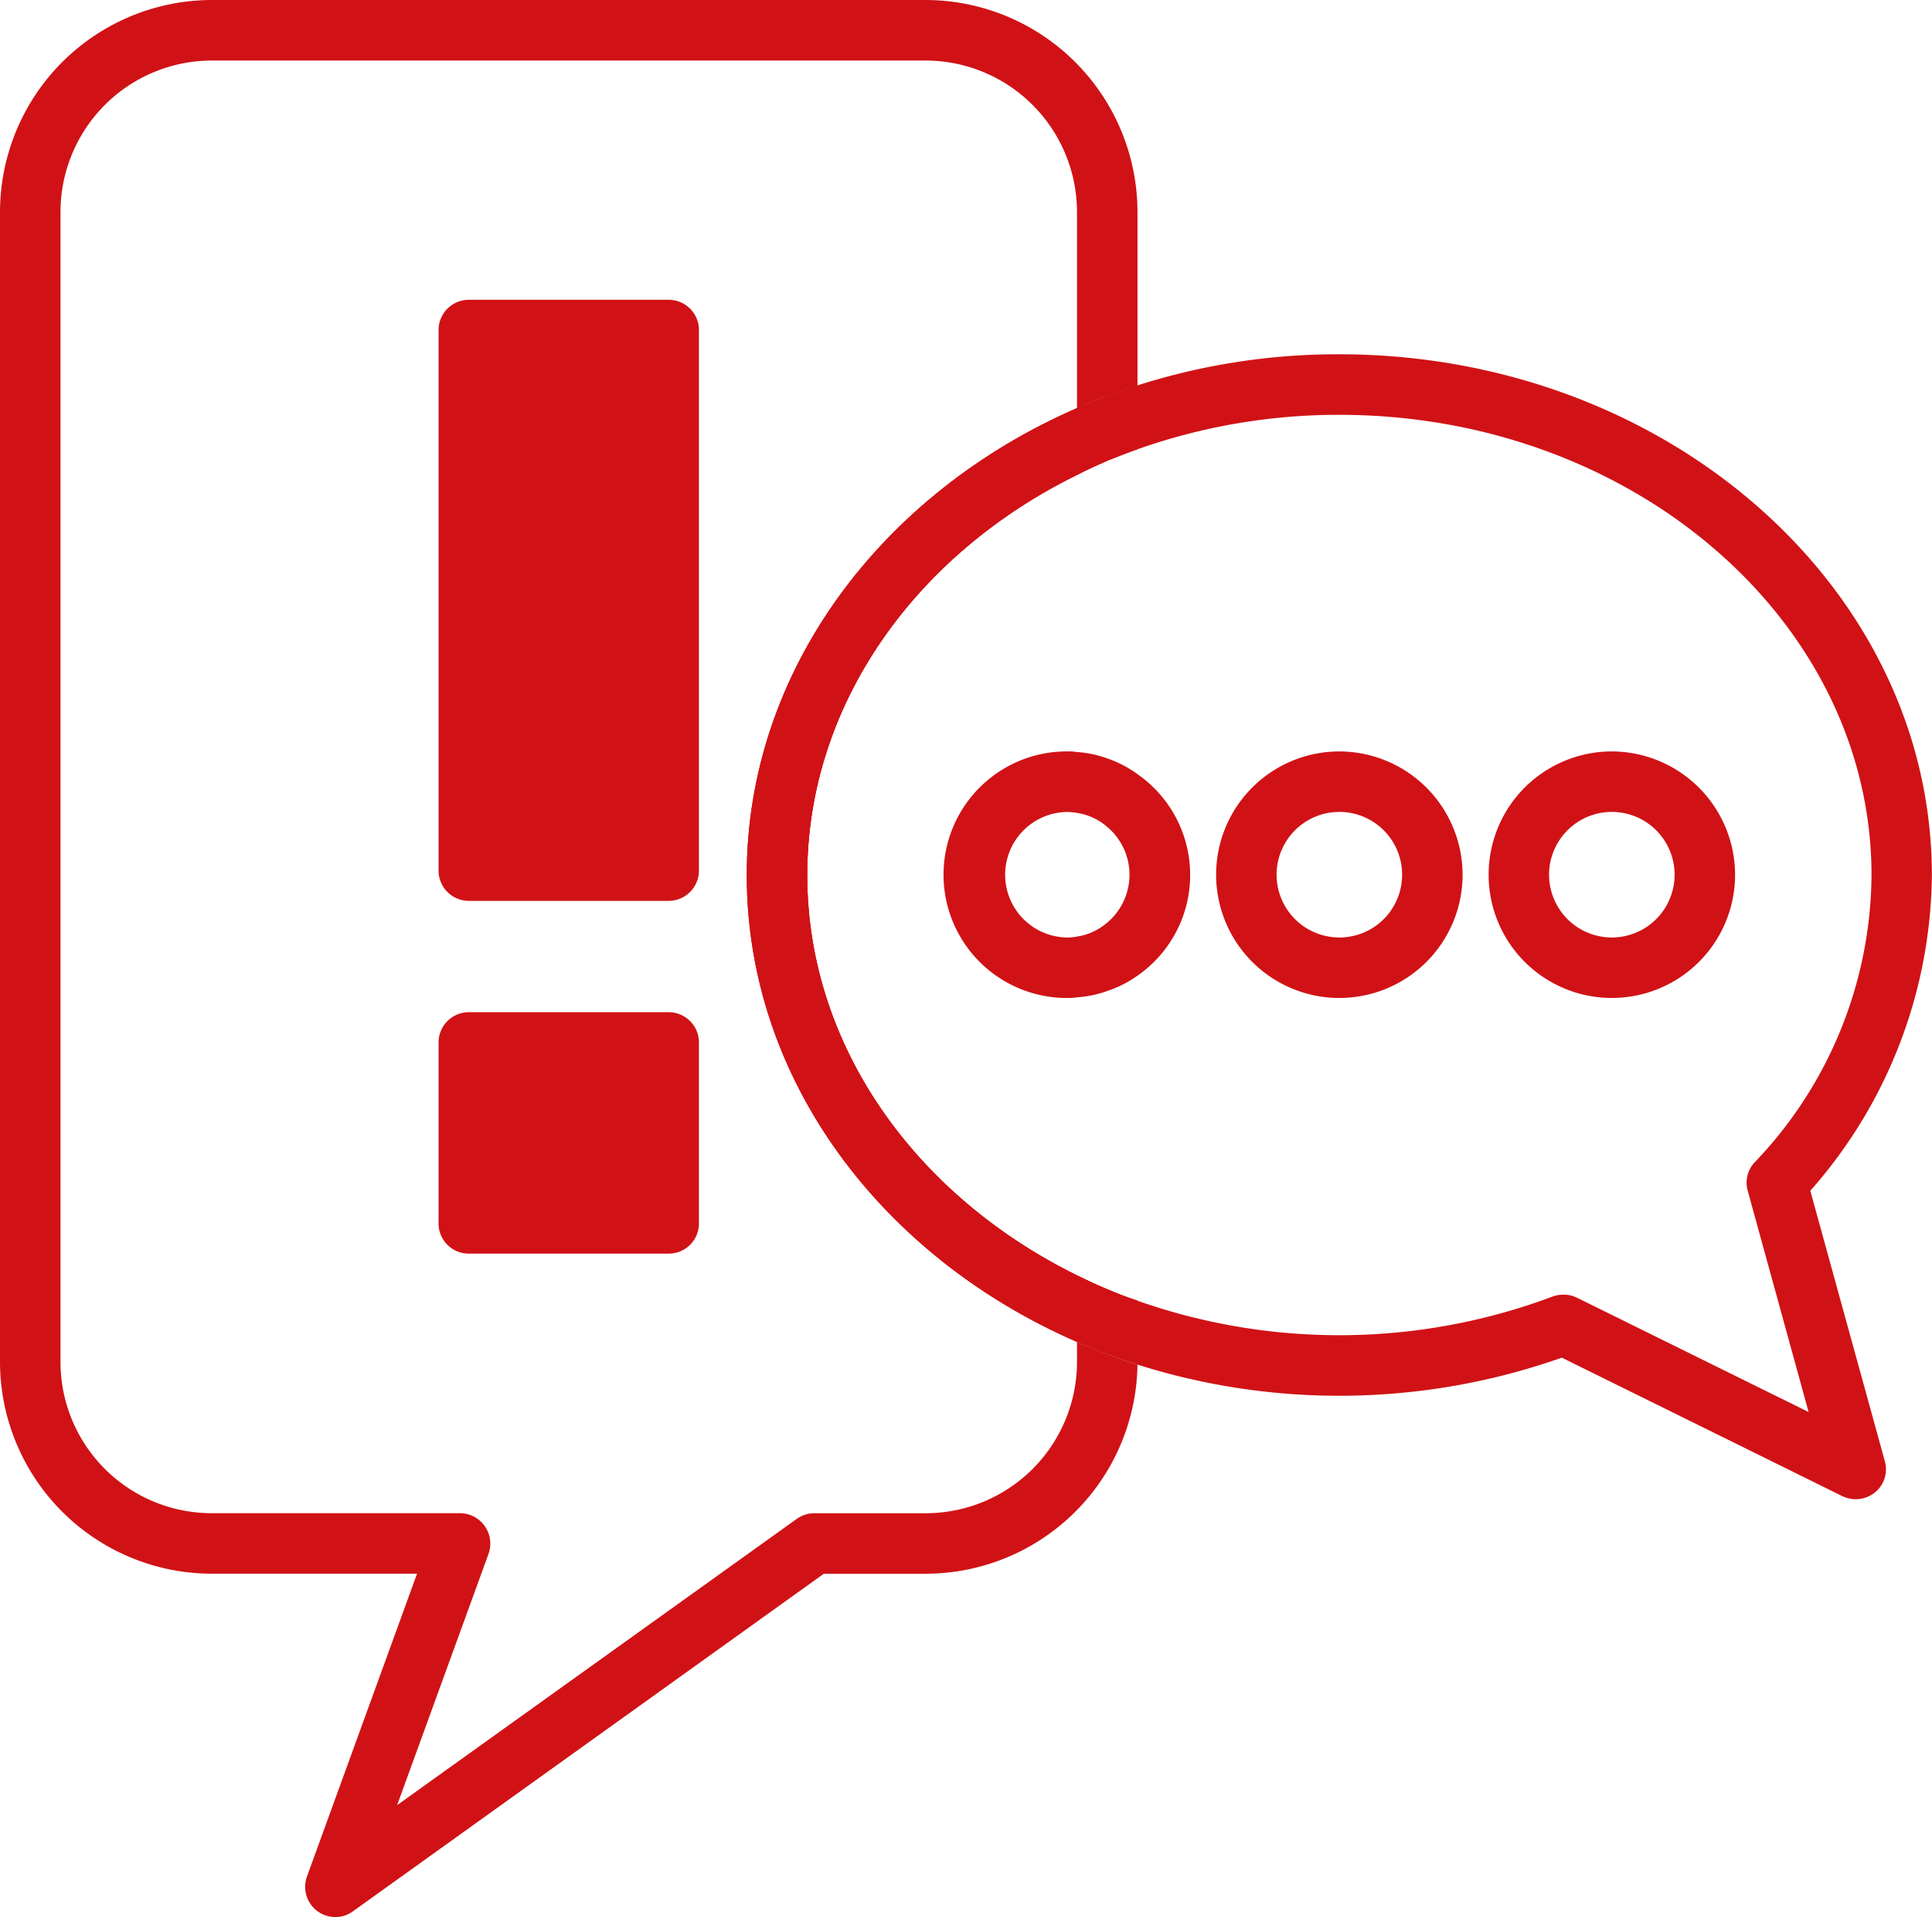
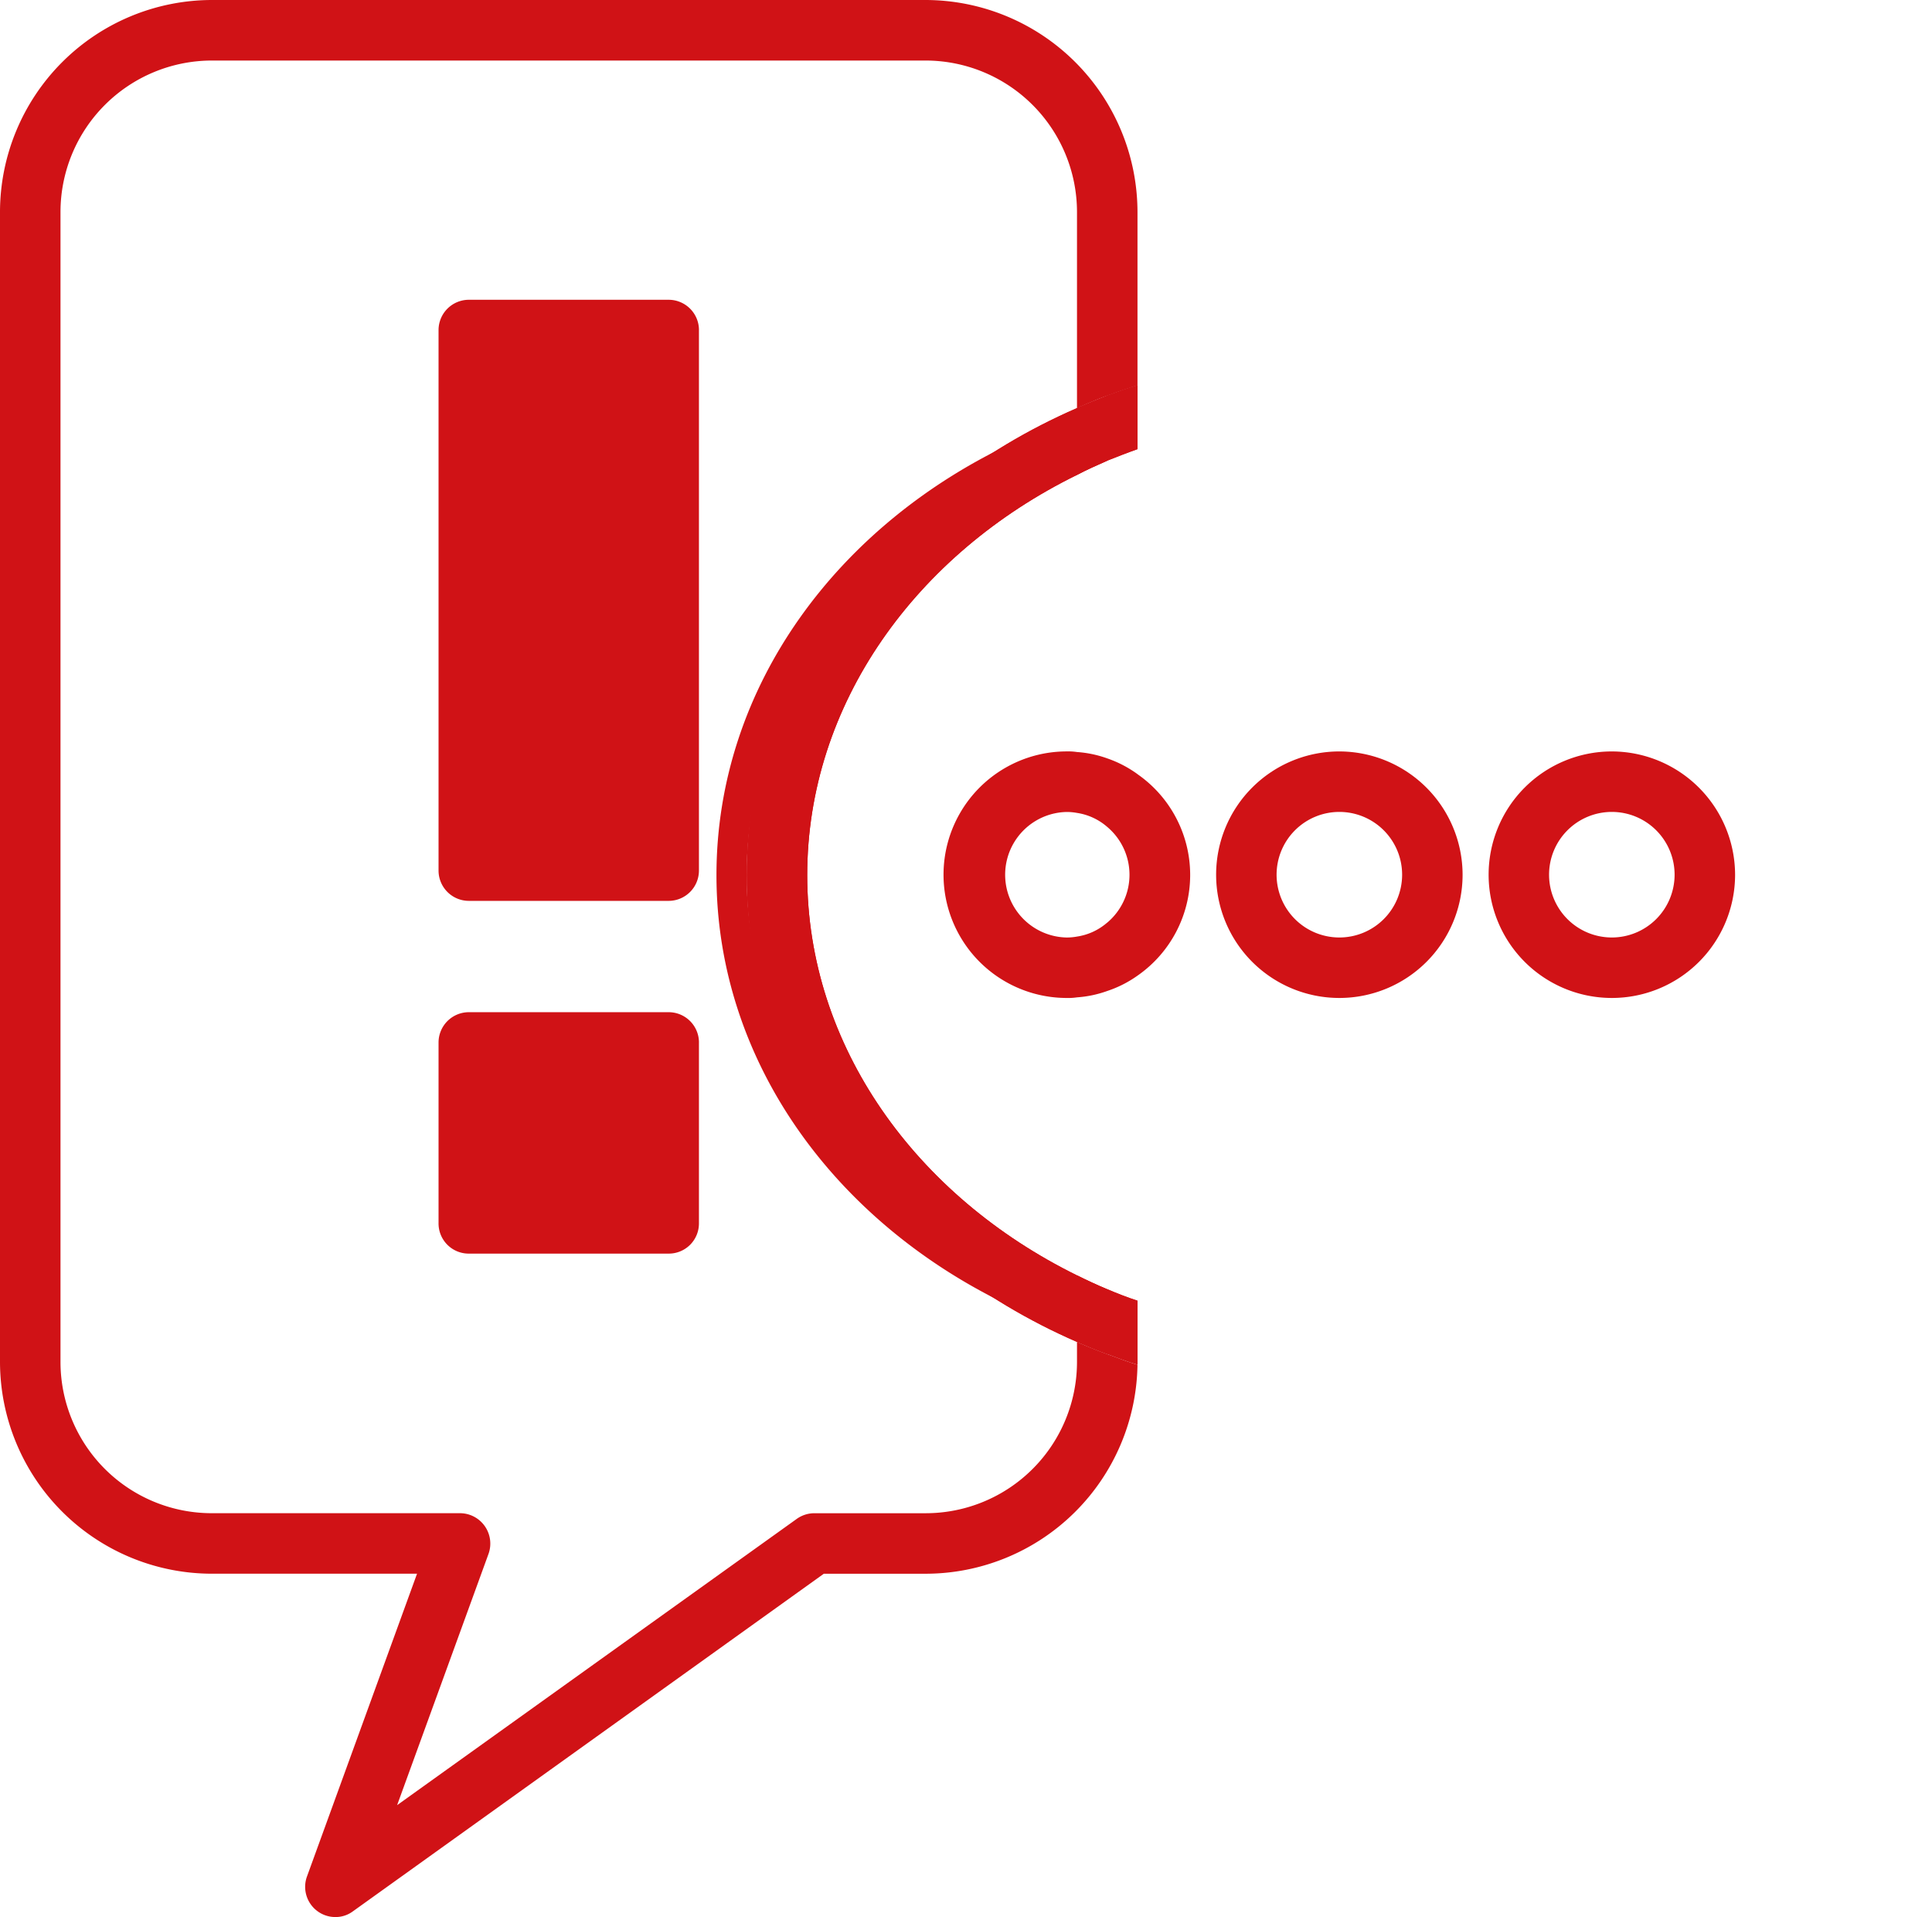
<svg xmlns="http://www.w3.org/2000/svg" width="75.628" height="75.024" viewBox="0 0 75.628 75.024">
  <defs>
    <clipPath id="clip-path">
      <rect id="Rettangolo_400" data-name="Rettangolo 400" width="75.628" height="75.024" fill="none" />
    </clipPath>
  </defs>
  <g id="Raggruppa_321" data-name="Raggruppa 321" clip-path="url(#clip-path)">
    <path id="Tracciato_414" data-name="Tracciato 414" d="M37.618,13.565C29.97,16.892,24.69,23.842,24.69,31.845s5.28,14.941,12.928,18.268c.391.166.781.331,1.184.474V48.052c-.4-.166-.805-.355-1.184-.545-6.3-3.1-10.56-8.962-10.56-15.663s4.262-12.573,10.56-15.663c.379-.2.781-.379,1.184-.556V13.08c-.4.154-.793.32-1.184.485" transform="translate(4.541 2.405)" fill="#d01216" />
    <path id="Tracciato_415" data-name="Tracciato 415" d="M36.794,48.115c-.4-.166-.805-.355-1.184-.545v2.6c.391.166.781.331,1.184.474s.781.3,1.184.414v-2.5c-.4-.13-.793-.284-1.184-.45m0-34.972c-.4.154-.793.32-1.184.485v2.616c.379-.2.781-.379,1.184-.556.391-.154.781-.308,1.184-.45v-2.5c-.4.118-.793.26-1.184.4" transform="translate(6.549 2.343)" fill="#d01216" />
    <path id="Tracciato_416" data-name="Tracciato 416" d="M42.159,15.971V8.3a5.934,5.934,0,0,0-5.931-5.931H8.287A5.932,5.932,0,0,0,2.368,8.3v45a5.922,5.922,0,0,0,5.92,5.92h9.732a1.19,1.19,0,0,1,1.1,1.6l-3.575,9.826,15.639-11.2a1.19,1.19,0,0,1,.687-.225h4.357a5.924,5.924,0,0,0,5.931-5.92v-.781c.391.166.781.331,1.184.474s.781.3,1.184.414a8.3,8.3,0,0,1-8.3,8.181H32.249L13.816,74.8a1.136,1.136,0,0,1-.687.225,1.183,1.183,0,0,1-1.113-1.586l4.309-11.851H8.287A8.3,8.3,0,0,1,0,53.3V8.3A8.307,8.307,0,0,1,8.287,0h27.94a8.309,8.309,0,0,1,8.3,8.3v6.784c-.4.118-.793.26-1.184.4s-.793.32-1.184.485" transform="translate(0 0)" fill="#d01216" />
    <path id="Tracciato_417" data-name="Tracciato 417" d="M24.693,11.094V32.25a1.187,1.187,0,0,1-1.184,1.184H15.684A1.187,1.187,0,0,1,14.5,32.25V11.094A1.187,1.187,0,0,1,15.684,9.91h7.826a1.187,1.187,0,0,1,1.184,1.184" transform="translate(2.667 1.822)" fill="#d01216" />
    <path id="Tracciato_418" data-name="Tracciato 418" d="M24.693,34.644v7.08a1.18,1.18,0,0,1-1.184,1.184H15.684A1.18,1.18,0,0,1,14.5,41.724v-7.08a1.187,1.187,0,0,1,1.184-1.184h7.826a1.187,1.187,0,0,1,1.184,1.184" transform="translate(2.667 6.153)" fill="#d01216" />
-     <path id="Tracciato_419" data-name="Tracciato 419" d="M37.434,16.051c.379-.2.781-.379,1.184-.556.391-.154.781-.308,1.184-.45V13.79c-.4.13-.805.272-1.184.426-.4.154-.805.331-1.184.509-6.985,3.22-11.744,9.613-11.744,16.989s4.759,13.757,11.744,16.977c.379.178.781.343,1.184.5a10.045,10.045,0,0,0,1.184.426V48.372c-.4-.13-.793-.284-1.184-.45s-.805-.355-1.184-.545c-6.3-3.1-10.56-8.962-10.56-15.663s4.262-12.573,10.56-15.663" transform="translate(4.724 2.536)" fill="#d01216" />
+     <path id="Tracciato_419" data-name="Tracciato 419" d="M37.434,16.051V13.79c-.4.13-.805.272-1.184.426-.4.154-.805.331-1.184.509-6.985,3.22-11.744,9.613-11.744,16.989s4.759,13.757,11.744,16.977c.379.178.781.343,1.184.5a10.045,10.045,0,0,0,1.184.426V48.372c-.4-.13-.793-.284-1.184-.45s-.805-.355-1.184-.545c-6.3-3.1-10.56-8.962-10.56-15.663s4.262-12.573,10.56-15.663" transform="translate(4.724 2.536)" fill="#d01216" />
    <path id="Tracciato_420" data-name="Tracciato 420" d="M38.8,13.143c-.4.154-.793.32-1.184.485C29.97,16.955,24.69,23.9,24.69,31.907s5.28,14.941,12.928,18.268c.391.166.781.331,1.184.474s.781.3,1.184.414v-2.5c-.4-.13-.793-.284-1.184-.45S38,47.76,37.618,47.57c-6.3-3.1-10.56-8.962-10.56-15.663s4.262-12.573,10.56-15.663c.379-.2.781-.379,1.184-.556.391-.154.781-.308,1.184-.45v-2.5c-.4.118-.793.26-1.184.4" transform="translate(4.541 2.343)" fill="#d01216" />
-     <path id="Tracciato_421" data-name="Tracciato 421" d="M66.864,55.029a1.163,1.163,0,0,1-.379,1.219,1.2,1.2,0,0,1-1.279.154L54.22,50.98a26.187,26.187,0,0,1-16.61.272v-2.5a23.793,23.793,0,0,0,16.255-.166,1.22,1.22,0,0,1,.414-.071,1.17,1.17,0,0,1,.533.118l9.069,4.475L61.5,44.457a1.164,1.164,0,0,1,.272-1.125A16.383,16.383,0,0,0,66.343,32.1c0-9.933-9.341-18.019-20.837-18.019a23.626,23.626,0,0,0-7.9,1.35v-2.5a25.761,25.761,0,0,1,7.9-1.219c12.8,0,23.2,9.14,23.2,20.387a18.876,18.876,0,0,1-4.759,12.348Z" transform="translate(6.917 2.153)" fill="#d01216" />
    <path id="Tracciato_422" data-name="Tracciato 422" d="M38.789,25.728a4.51,4.51,0,0,0-1.184-.616,4.392,4.392,0,0,0-1.184-.249,2.231,2.231,0,0,0-.4-.024,4.824,4.824,0,0,0,0,9.649,2.231,2.231,0,0,0,.4-.024,4.393,4.393,0,0,0,1.184-.249,4.473,4.473,0,0,0,1.184-.6,4.8,4.8,0,0,0,0-7.885M37.6,31.541a2.328,2.328,0,0,1-1.184.545,2.213,2.213,0,0,1-.4.036,2.457,2.457,0,0,1,0-4.913,2.214,2.214,0,0,1,.4.036,2.328,2.328,0,0,1,1.184.545,2.448,2.448,0,0,1,0,3.753" transform="translate(5.738 4.568)" fill="#d01216" />
    <path id="Tracciato_423" data-name="Tracciato 423" d="M45.028,24.84a4.824,4.824,0,1,0,4.83,4.83,4.833,4.833,0,0,0-4.83-4.83m0,7.281a2.457,2.457,0,1,1,2.463-2.451,2.456,2.456,0,0,1-2.463,2.451" transform="translate(7.395 4.568)" fill="#d01216" />
    <path id="Tracciato_424" data-name="Tracciato 424" d="M54.05,24.84a4.824,4.824,0,1,0,4.818,4.83,4.835,4.835,0,0,0-4.818-4.83m0,7.281A2.457,2.457,0,1,1,56.5,29.67a2.458,2.458,0,0,1-2.451,2.451" transform="translate(9.052 4.568)" fill="#d01216" />
  </g>
</svg>